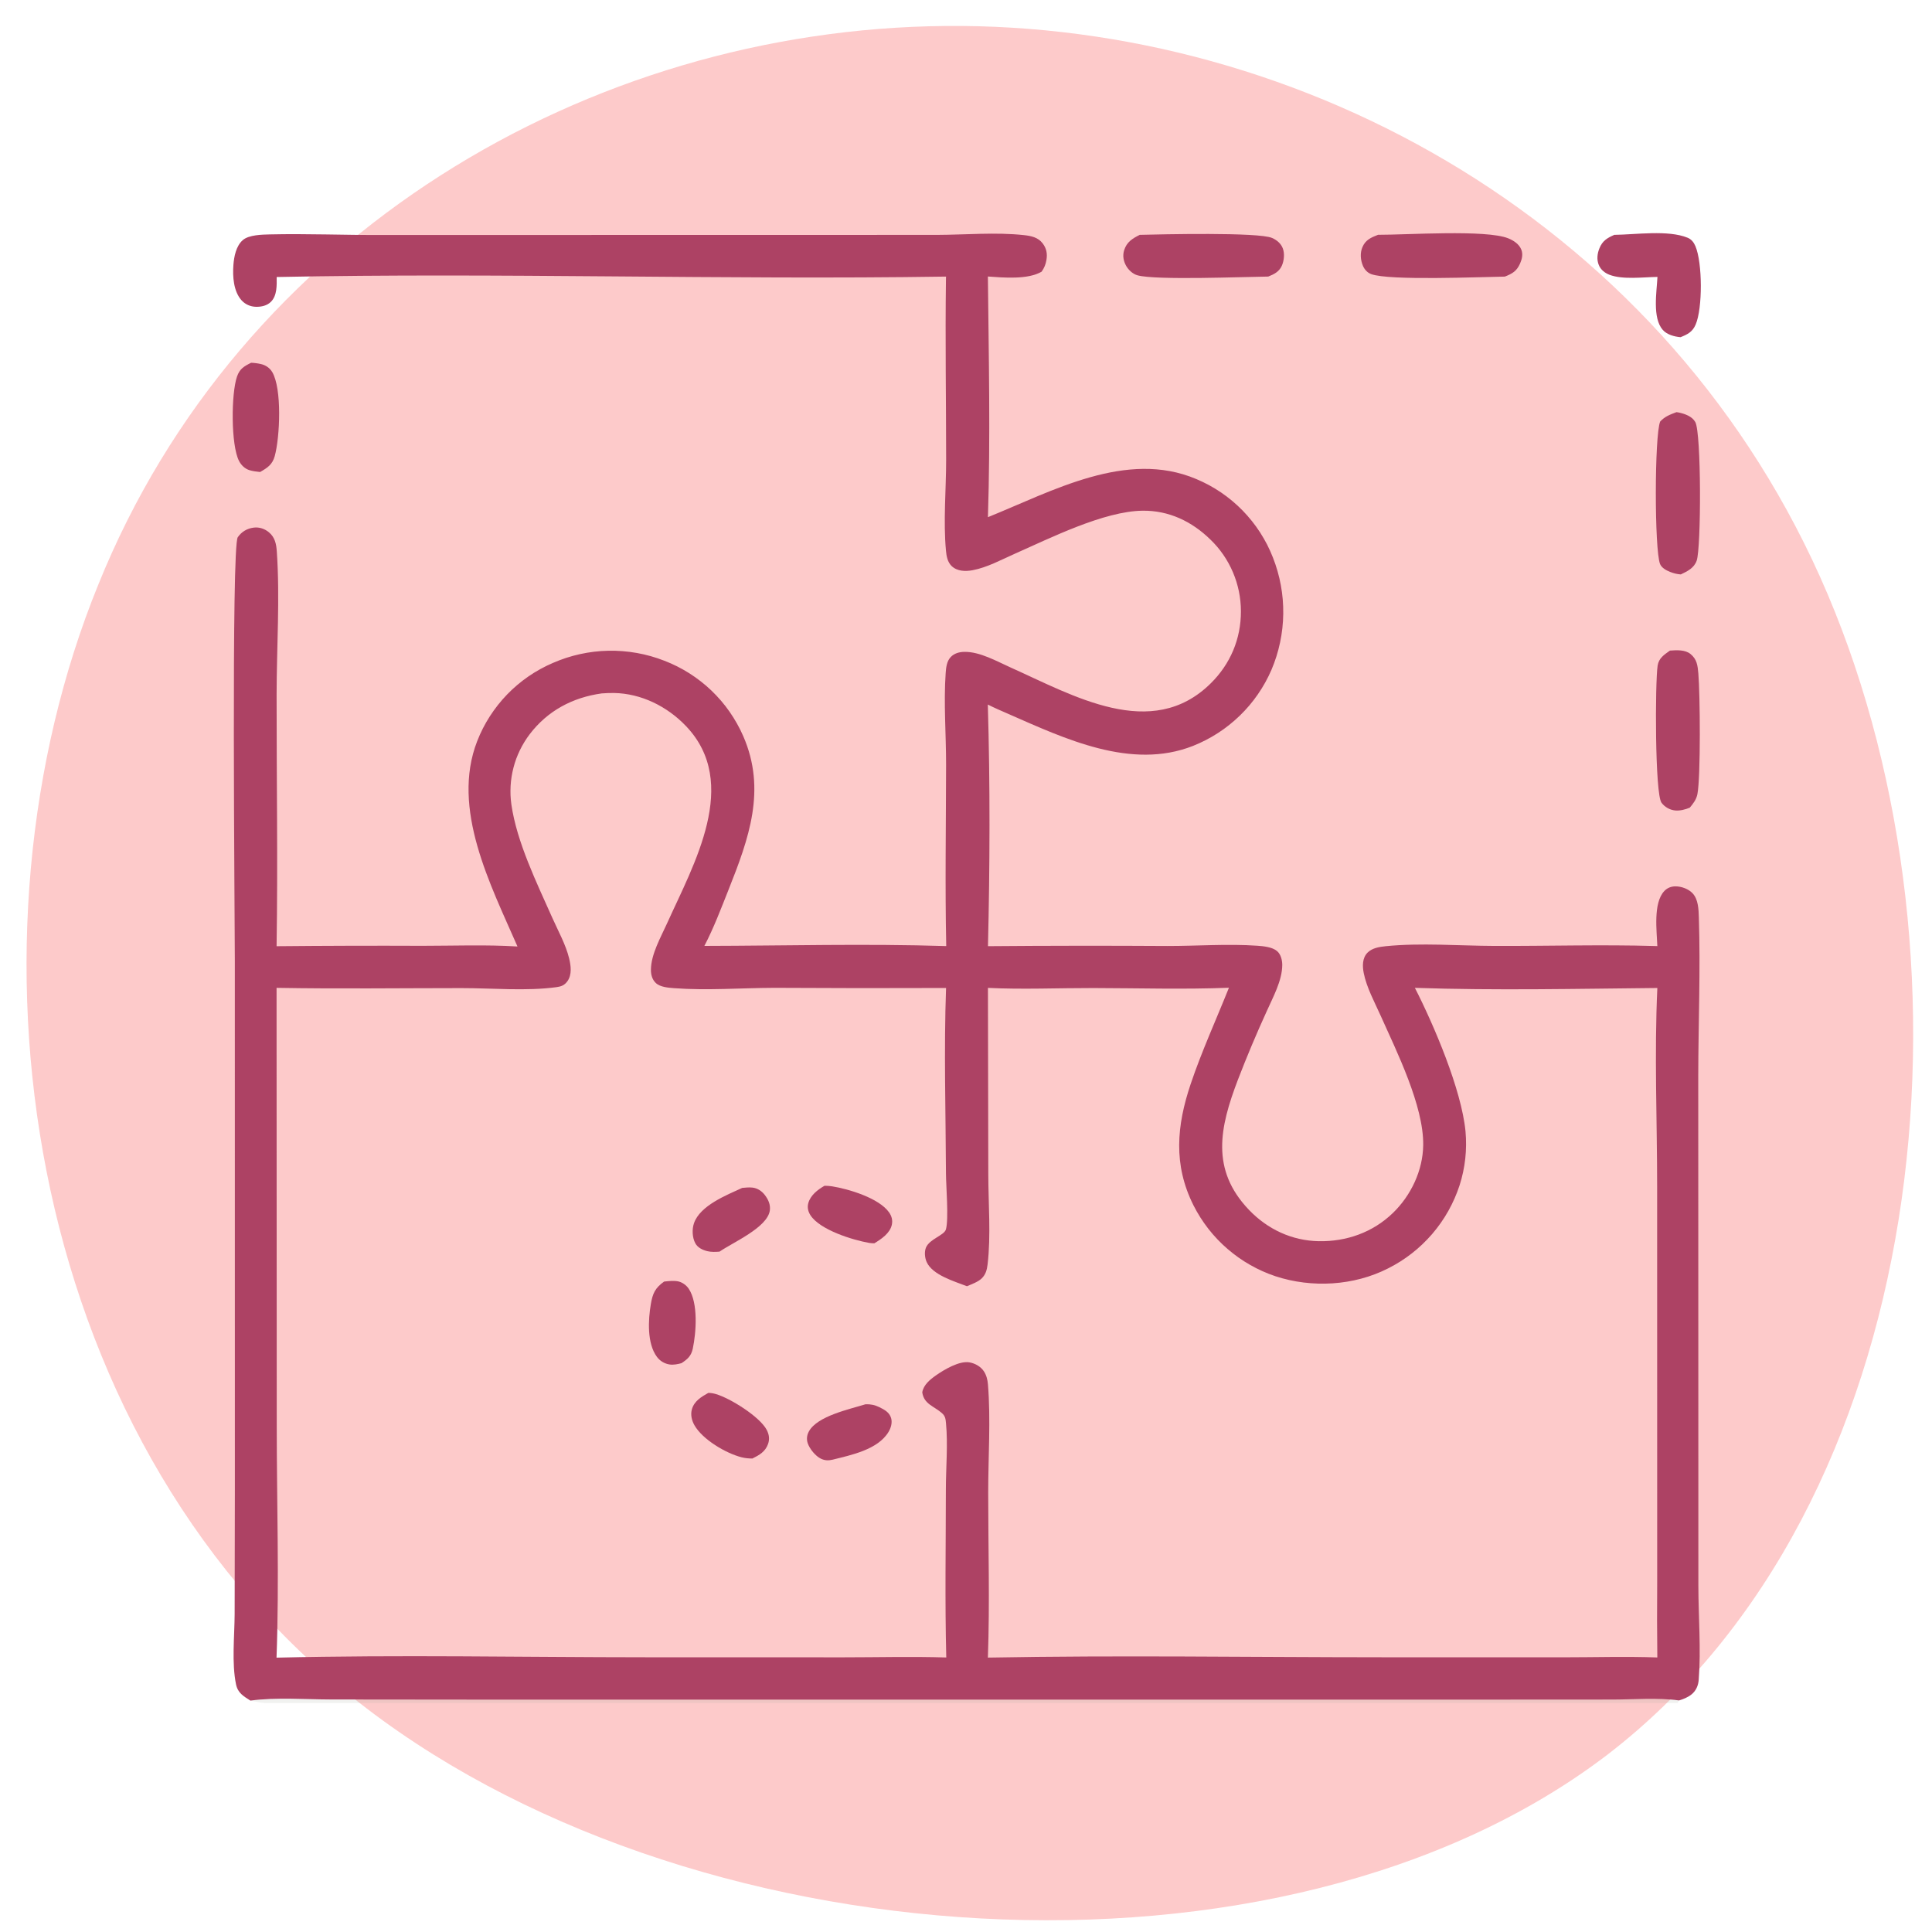
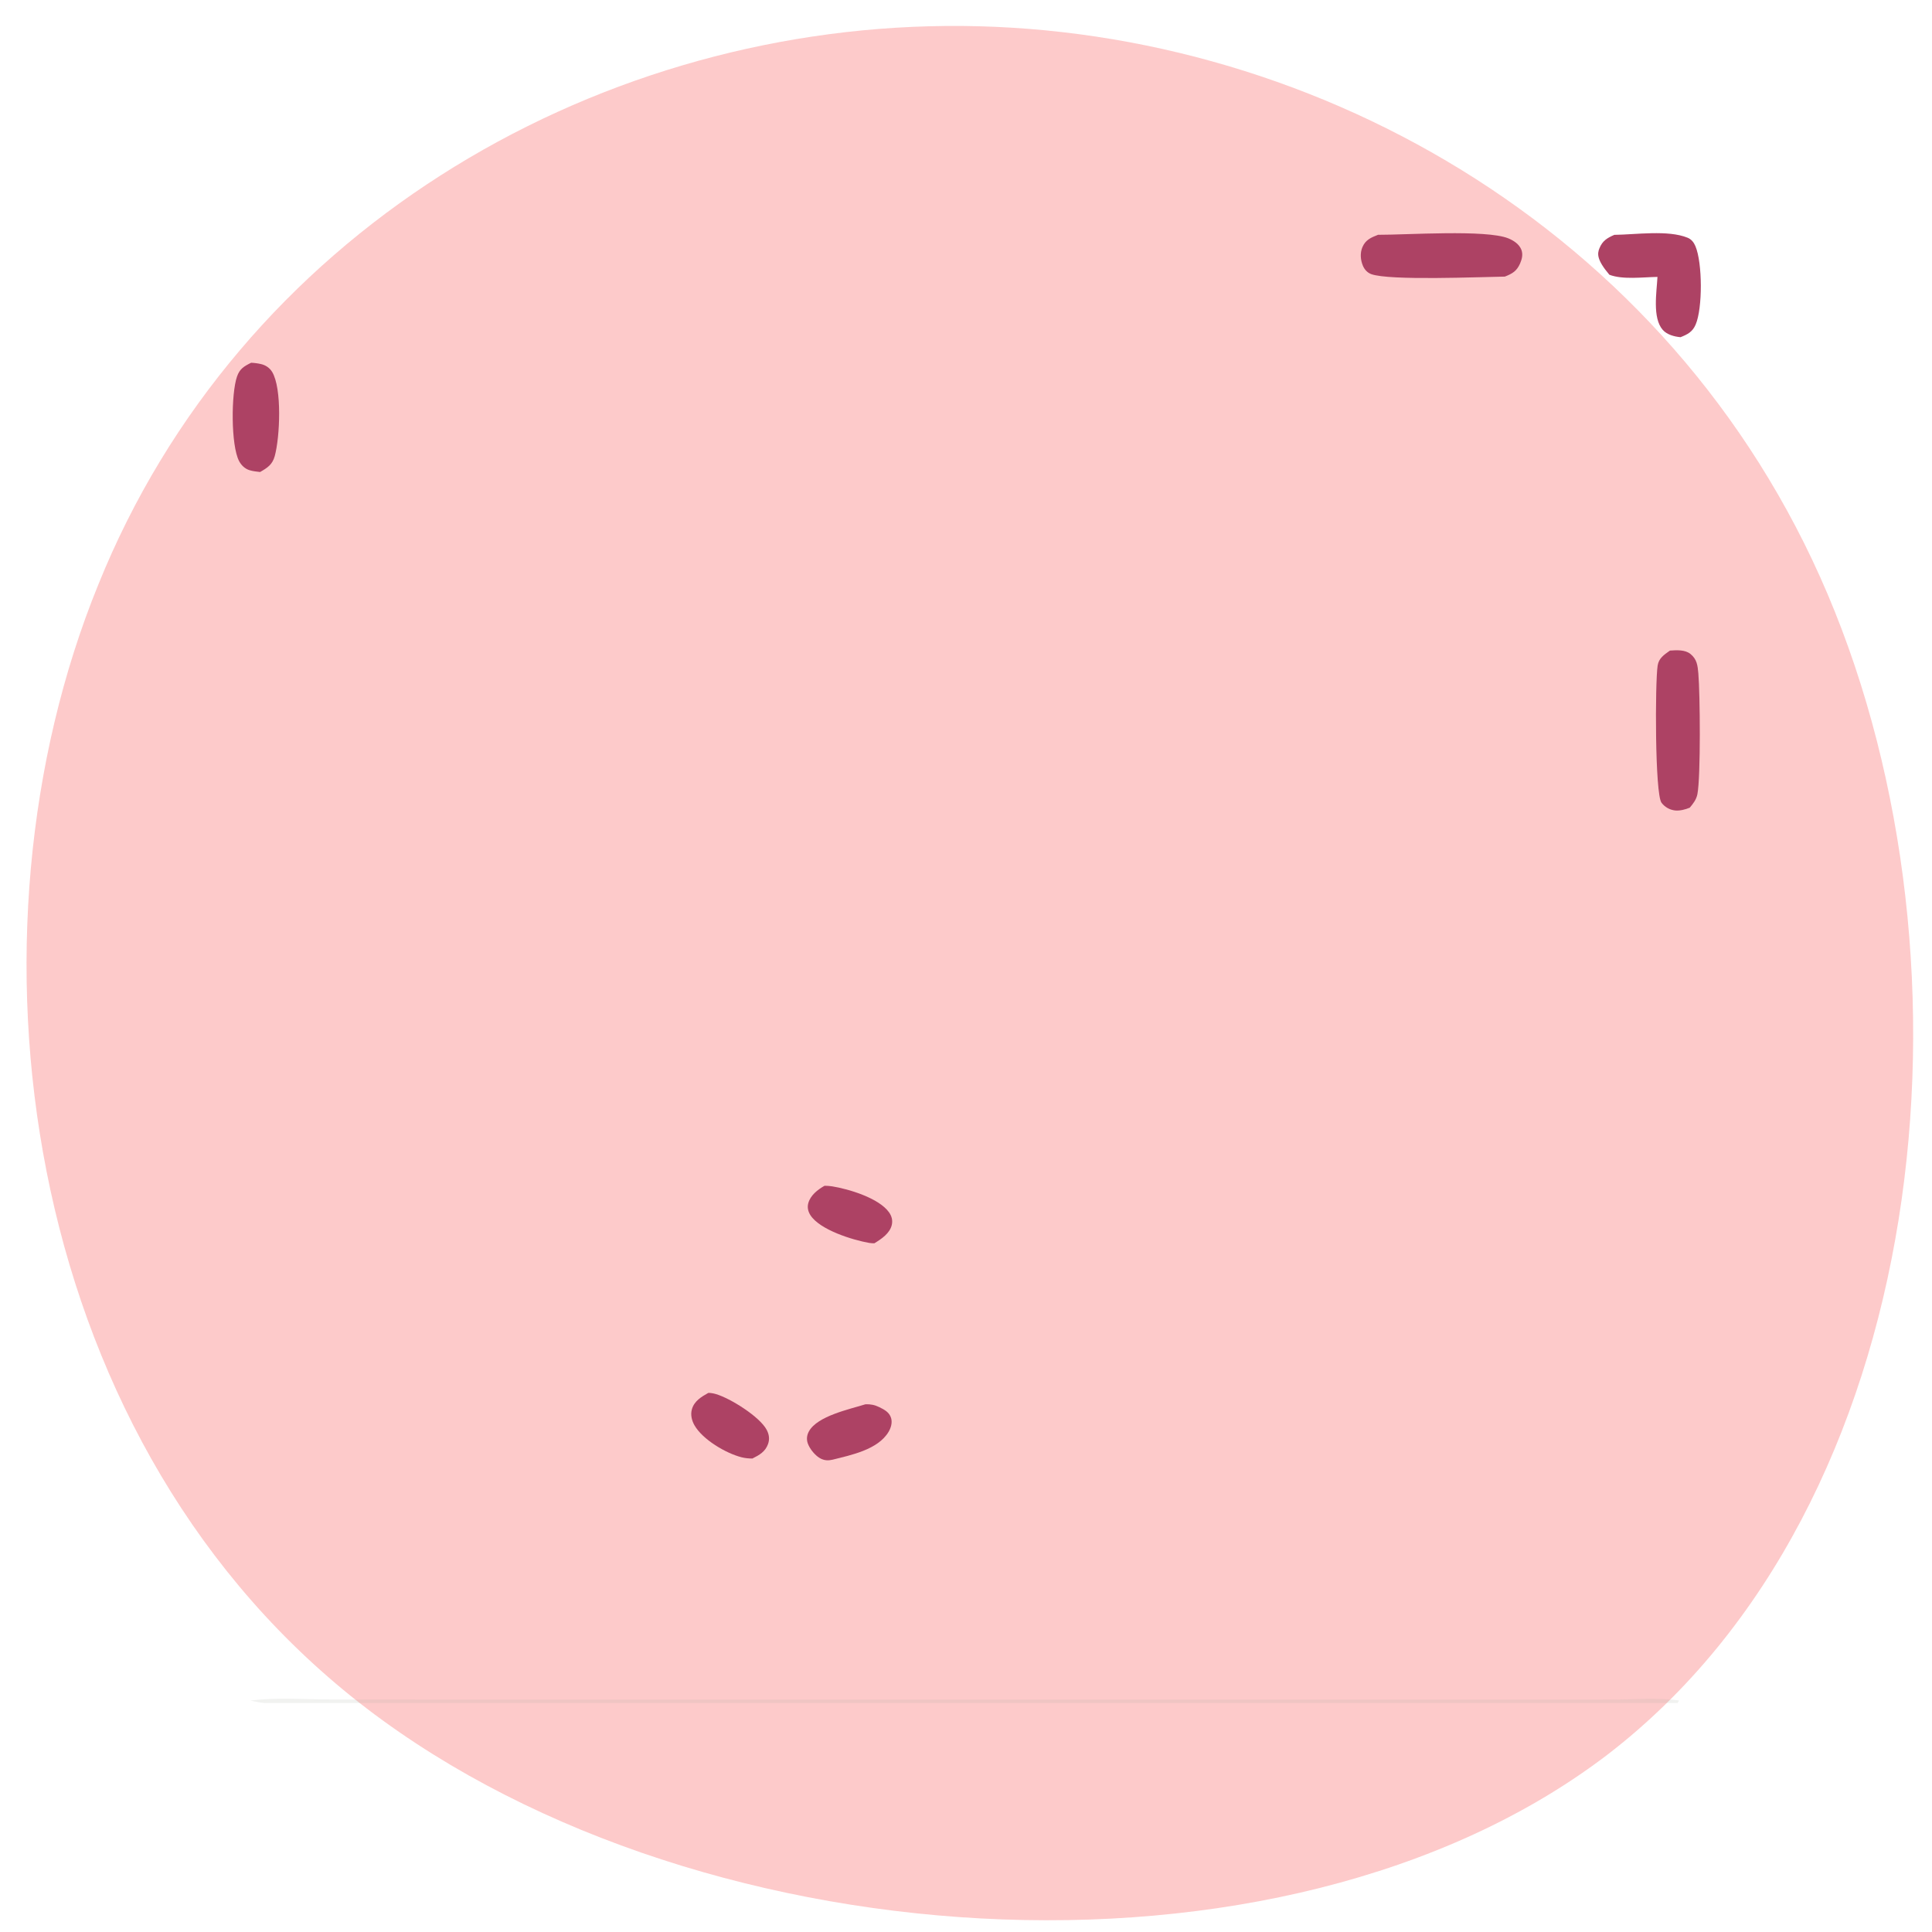
<svg xmlns="http://www.w3.org/2000/svg" viewBox="0 0 100 100">
  <path fill="#FDCACA" d="M 94.601 30.762 C 102.738 49.938 100.054 77.88 83.191 90.829 C 66.327 103.693 35.287 101.563 18.172 87.796 C 0.973 73.947 -2.299 48.381 5.084 30.27 C 12.383 12.161 30.421 1.508 48.961 1.344 C 67.419 1.18 86.463 11.588 94.601 30.762 Z" style="" />
-   <path d="M 11.851 11.851 L 88.149 11.851 L 88.149 88.149 L 86.83 88.149 L 13.694 88.149 L 11.851 88.149 L 11.851 11.851 Z M 11.851 11.851 L 11.851 88.149 L 13.694 88.149 C 13.445 88.126 13.205 88.074 12.961 88.023 C 12.603 87.794 12.31 87.63 12.217 87.183 C 11.987 86.075 12.139 84.689 12.145 83.551 L 12.157 77.074 L 12.155 49.72 C 12.154 47.489 11.968 28.29 12.307 27.806 C 12.505 27.523 12.786 27.354 13.128 27.31 C 13.413 27.272 13.699 27.367 13.918 27.55 C 14.234 27.814 14.301 28.156 14.328 28.55 C 14.495 30.972 14.319 33.523 14.317 35.959 C 14.313 40.295 14.384 44.641 14.316 48.976 C 16.832 48.952 19.347 48.944 21.862 48.955 C 23.494 48.955 25.158 48.889 26.785 48.991 C 25.387 45.786 23.337 41.859 24.699 38.362 C 24.743 38.249 24.789 38.138 24.838 38.029 C 24.888 37.918 24.94 37.81 24.994 37.702 C 25.049 37.595 25.106 37.489 25.166 37.385 C 25.226 37.28 25.289 37.177 25.354 37.076 C 25.419 36.974 25.487 36.875 25.557 36.777 C 25.627 36.679 25.699 36.582 25.774 36.488 C 25.849 36.393 25.926 36.301 26.005 36.21 C 26.085 36.12 26.166 36.031 26.25 35.944 C 26.334 35.858 26.42 35.773 26.507 35.691 C 26.595 35.609 26.685 35.529 26.778 35.451 C 26.87 35.373 26.963 35.297 27.059 35.224 C 27.155 35.151 27.252 35.08 27.351 35.012 C 27.451 34.944 27.551 34.878 27.654 34.814 C 27.756 34.751 27.86 34.69 27.966 34.632 C 28.071 34.573 28.178 34.518 28.287 34.465 C 28.395 34.412 28.504 34.362 28.615 34.315 C 28.842 34.216 29.072 34.128 29.307 34.051 C 29.541 33.975 29.779 33.91 30.021 33.857 C 30.262 33.804 30.505 33.763 30.75 33.733 C 30.996 33.704 31.242 33.687 31.489 33.682 C 31.736 33.677 31.983 33.684 32.229 33.704 C 32.475 33.723 32.72 33.755 32.963 33.798 C 33.206 33.841 33.447 33.896 33.684 33.963 C 33.922 34.031 34.156 34.109 34.386 34.199 C 34.499 34.242 34.611 34.288 34.721 34.337 C 34.832 34.386 34.941 34.438 35.049 34.492 C 35.157 34.546 35.264 34.603 35.369 34.663 C 35.474 34.722 35.578 34.784 35.68 34.849 C 35.782 34.914 35.883 34.981 35.981 35.051 C 36.08 35.12 36.177 35.192 36.272 35.267 C 36.368 35.341 36.461 35.418 36.553 35.497 C 36.644 35.576 36.733 35.658 36.821 35.741 C 36.908 35.825 36.993 35.91 37.076 35.998 C 37.159 36.086 37.241 36.175 37.319 36.267 C 37.398 36.359 37.474 36.453 37.549 36.548 C 37.623 36.644 37.694 36.741 37.763 36.84 C 37.833 36.939 37.899 37.04 37.963 37.143 C 38.028 37.245 38.089 37.349 38.148 37.455 C 38.208 37.56 38.264 37.667 38.318 37.775 C 38.372 37.883 38.423 37.993 38.471 38.104 C 39.681 40.879 38.759 43.411 37.71 46.05 C 37.325 47.018 36.941 48.037 36.458 48.96 C 40.615 48.952 44.823 48.837 48.977 48.969 C 48.911 45.839 48.965 42.7 48.969 39.568 C 48.97 38.011 48.839 36.384 48.948 34.837 C 48.968 34.556 49.002 34.233 49.201 34.017 C 49.387 33.814 49.657 33.742 49.924 33.74 C 50.726 33.733 51.579 34.222 52.296 34.543 C 55.537 35.992 59.607 38.396 62.67 35.368 C 63.686 34.363 64.233 33.068 64.23 31.639 C 64.229 31.466 64.221 31.293 64.203 31.121 C 64.186 30.95 64.159 30.779 64.125 30.609 C 64.09 30.44 64.047 30.273 63.996 30.108 C 63.944 29.943 63.885 29.781 63.817 29.622 C 63.749 29.462 63.674 29.307 63.591 29.156 C 63.507 29.004 63.417 28.857 63.319 28.715 C 63.221 28.573 63.116 28.435 63.004 28.303 C 62.892 28.172 62.774 28.046 62.649 27.926 C 61.692 26.99 60.501 26.418 59.144 26.434 C 57.139 26.456 54.359 27.852 52.535 28.658 C 51.835 28.967 51.1 29.372 50.344 29.514 C 49.971 29.583 49.54 29.575 49.252 29.294 C 49.042 29.088 48.989 28.783 48.963 28.502 C 48.82 26.978 48.972 25.342 48.972 23.806 C 48.971 20.702 48.92 17.592 48.962 14.488 C 48.963 14.43 48.964 14.373 48.966 14.316 C 37.424 14.492 25.862 14.104 14.321 14.338 C 14.326 14.762 14.348 15.302 14.02 15.624 C 13.819 15.823 13.528 15.885 13.252 15.88 C 12.964 15.874 12.692 15.756 12.499 15.54 C 12.086 15.078 12.035 14.309 12.081 13.714 C 12.114 13.276 12.22 12.729 12.568 12.427 C 12.882 12.154 13.565 12.143 13.966 12.133 C 15.895 12.088 17.836 12.172 19.767 12.163 L 39.462 12.16 L 48.496 12.158 C 49.962 12.154 51.546 12.01 53.001 12.17 C 53.371 12.211 53.727 12.282 53.967 12.595 C 54.167 12.858 54.218 13.132 54.164 13.453 C 54.124 13.691 54.051 13.864 53.915 14.061 C 53.204 14.481 51.948 14.371 51.133 14.312 C 51.176 18.444 51.268 22.64 51.135 26.769 C 54.468 25.423 58.311 23.265 61.921 24.796 C 62.033 24.843 62.143 24.892 62.253 24.945 C 62.363 24.997 62.471 25.053 62.578 25.11 C 62.685 25.168 62.79 25.229 62.894 25.292 C 62.998 25.355 63.1 25.421 63.201 25.489 C 63.301 25.558 63.4 25.629 63.497 25.702 C 63.594 25.775 63.689 25.851 63.782 25.929 C 63.875 26.007 63.966 26.087 64.056 26.17 C 64.145 26.252 64.232 26.337 64.317 26.424 C 64.402 26.511 64.484 26.601 64.565 26.692 C 64.645 26.783 64.724 26.876 64.799 26.971 C 64.875 27.066 64.948 27.163 65.019 27.261 C 65.09 27.36 65.159 27.461 65.225 27.563 C 65.29 27.665 65.354 27.769 65.414 27.874 C 65.475 27.98 65.533 28.086 65.589 28.194 C 65.644 28.303 65.696 28.412 65.746 28.523 C 65.796 28.634 65.843 28.746 65.887 28.859 C 65.978 29.091 66.058 29.326 66.126 29.565 C 66.195 29.804 66.251 30.046 66.296 30.29 C 66.341 30.535 66.374 30.781 66.395 31.029 C 66.415 31.277 66.424 31.525 66.421 31.773 C 66.418 32.022 66.402 32.27 66.375 32.517 C 66.347 32.764 66.308 33.009 66.257 33.252 C 66.205 33.496 66.142 33.736 66.068 33.973 C 65.993 34.211 65.907 34.444 65.81 34.672 C 65.714 34.894 65.607 35.111 65.49 35.322 C 65.372 35.533 65.245 35.739 65.107 35.938 C 64.97 36.137 64.823 36.328 64.667 36.513 C 64.51 36.697 64.345 36.874 64.172 37.042 C 63.998 37.21 63.816 37.37 63.627 37.52 C 63.438 37.671 63.242 37.812 63.039 37.943 C 62.836 38.074 62.627 38.196 62.412 38.306 C 62.197 38.417 61.977 38.517 61.752 38.607 C 58.546 39.873 55.107 38.229 52.173 36.944 C 51.823 36.79 51.469 36.641 51.129 36.467 C 51.252 40.578 51.236 44.861 51.137 48.974 C 54.233 48.948 57.33 48.945 60.427 48.964 C 61.958 48.966 63.554 48.844 65.076 48.951 C 65.392 48.973 65.848 49.016 66.098 49.226 C 66.297 49.393 66.371 49.703 66.369 49.951 C 66.364 50.763 65.888 51.616 65.565 52.342 C 65.032 53.509 64.534 54.692 64.073 55.89 C 63.136 58.348 62.65 60.536 64.647 62.623 C 65.606 63.626 66.867 64.218 68.259 64.244 C 69.693 64.27 71.055 63.789 72.093 62.787 C 73.033 61.879 73.648 60.585 73.665 59.271 C 73.693 57.233 72.285 54.412 71.465 52.577 C 71.151 51.875 70.736 51.119 70.586 50.363 C 70.515 50.005 70.509 49.584 70.784 49.308 C 71.024 49.067 71.398 49.009 71.721 48.976 C 73.54 48.792 75.522 48.954 77.359 48.961 C 80.121 48.971 82.902 48.885 85.661 48.966 L 85.784 48.97 C 85.755 48.191 85.559 46.745 86.143 46.121 C 86.297 45.957 86.497 45.878 86.72 45.878 C 87.033 45.877 87.4 46.011 87.614 46.243 C 87.905 46.559 87.919 47.074 87.932 47.482 C 88.021 50.195 87.907 52.943 87.901 55.658 L 87.905 71.415 L 87.907 82.082 C 87.909 83.674 88.048 85.361 87.926 86.941 C 87.904 87.235 87.792 87.506 87.561 87.696 C 87.379 87.847 87.131 87.949 86.906 88.015 L 86.83 88.149 L 88.149 88.149 L 88.149 11.851 L 11.851 11.851 Z M 31.144 35.891 C 29.639 36.099 28.339 36.789 27.412 38.01 C 27.315 38.139 27.224 38.271 27.141 38.408 C 27.057 38.545 26.98 38.685 26.91 38.83 C 26.84 38.974 26.777 39.122 26.721 39.272 C 26.666 39.423 26.618 39.576 26.578 39.732 C 26.538 39.887 26.505 40.044 26.48 40.202 C 26.455 40.361 26.438 40.521 26.429 40.681 C 26.42 40.841 26.419 41.001 26.425 41.162 C 26.432 41.322 26.447 41.482 26.469 41.641 C 26.749 43.593 27.786 45.702 28.581 47.492 C 28.88 48.167 29.284 48.887 29.458 49.605 C 29.55 49.984 29.612 50.448 29.37 50.787 C 29.221 50.995 29.051 51.062 28.804 51.095 C 27.242 51.308 25.479 51.144 23.891 51.144 C 20.701 51.145 17.504 51.188 14.315 51.131 L 14.324 73.779 C 14.324 77.772 14.458 81.813 14.313 85.8 C 20.659 85.646 27.04 85.778 33.389 85.78 L 43.669 85.783 C 45.435 85.783 47.215 85.734 48.979 85.791 C 48.905 82.894 48.956 79.988 48.958 77.09 C 48.959 75.981 49.07 74.764 48.965 73.669 C 48.943 73.438 48.931 73.301 48.751 73.141 C 48.343 72.779 47.823 72.683 47.736 72.066 C 47.802 71.679 48.133 71.41 48.438 71.194 C 48.86 70.897 49.658 70.419 50.186 70.517 C 50.48 70.572 50.766 70.733 50.931 70.987 C 51.06 71.186 51.117 71.422 51.136 71.657 C 51.285 73.475 51.149 75.419 51.149 77.249 C 51.149 80.089 51.235 82.96 51.133 85.797 C 57.919 85.67 64.727 85.778 71.515 85.78 L 80.935 85.782 C 82.545 85.782 84.174 85.731 85.783 85.79 C 85.767 84.505 85.764 83.219 85.776 81.933 L 85.773 61.411 C 85.773 58.008 85.625 54.534 85.784 51.138 C 81.625 51.178 77.389 51.272 73.234 51.131 C 74.219 53.058 75.645 56.397 75.854 58.555 C 75.897 59.027 75.893 59.499 75.842 59.97 C 75.79 60.441 75.692 60.902 75.547 61.353 C 75.509 61.469 75.469 61.583 75.425 61.696 C 75.382 61.81 75.336 61.922 75.287 62.033 C 75.238 62.144 75.187 62.254 75.132 62.363 C 75.078 62.471 75.021 62.578 74.962 62.684 C 74.902 62.789 74.84 62.894 74.775 62.997 C 74.711 63.099 74.643 63.2 74.574 63.299 C 74.504 63.399 74.432 63.496 74.357 63.592 C 74.283 63.688 74.206 63.782 74.127 63.874 C 74.047 63.966 73.966 64.055 73.882 64.143 C 73.799 64.231 73.713 64.317 73.625 64.401 C 73.537 64.485 73.448 64.566 73.356 64.645 C 73.264 64.724 73.17 64.801 73.074 64.876 C 72.979 64.951 72.881 65.023 72.782 65.093 C 72.682 65.162 72.581 65.23 72.479 65.295 C 72.376 65.359 72.272 65.422 72.167 65.481 C 72.061 65.541 71.954 65.598 71.845 65.653 C 70.075 66.554 67.901 66.677 66.018 66.058 C 65.79 65.982 65.567 65.895 65.348 65.797 C 65.128 65.699 64.914 65.59 64.706 65.471 C 64.497 65.352 64.295 65.224 64.099 65.085 C 63.903 64.946 63.714 64.798 63.533 64.641 C 63.351 64.484 63.177 64.319 63.012 64.145 C 62.846 63.971 62.69 63.789 62.542 63.6 C 62.395 63.41 62.257 63.214 62.128 63.011 C 62 62.808 61.881 62.599 61.773 62.385 C 60.722 60.287 60.902 58.268 61.629 56.108 C 62.2 54.413 62.946 52.785 63.609 51.125 C 61.276 51.218 58.92 51.145 56.585 51.141 C 54.779 51.138 52.936 51.221 51.136 51.133 L 51.154 60.77 C 51.155 62.281 51.295 63.945 51.118 65.442 C 51.085 65.722 51.021 65.968 50.813 66.17 C 50.621 66.356 50.294 66.469 50.05 66.575 C 49.399 66.322 48.267 65.997 47.964 65.322 C 47.868 65.108 47.837 64.799 47.926 64.579 C 48.105 64.131 48.871 63.947 48.961 63.633 C 49.112 63.102 48.966 61.372 48.963 60.746 C 48.95 57.562 48.853 54.318 48.968 51.138 C 46.008 51.15 43.048 51.148 40.088 51.13 C 38.385 51.135 36.587 51.275 34.897 51.148 C 34.601 51.126 34.166 51.094 33.942 50.877 C 33.756 50.697 33.69 50.449 33.692 50.196 C 33.696 49.391 34.202 48.515 34.527 47.793 C 35.906 44.733 38.333 40.538 35.503 37.578 C 34.537 36.566 33.194 35.894 31.78 35.869 C 31.568 35.865 31.356 35.877 31.144 35.891 Z M 12.961 88.023 C 13.205 88.074 13.445 88.126 13.694 88.149 L 86.83 88.149 L 86.906 88.015 C 85.802 87.862 84.545 87.969 83.426 87.969 L 76.444 87.973 L 52.602 87.973 L 25.114 87.973 L 17.146 87.965 C 15.792 87.963 14.302 87.844 12.961 88.023 Z" style="fill: rgb(173, 66, 100);" />
  <path fill="#A0A799" fill-opacity="0.145" d="M 12.961 88.023 C 14.302 87.844 15.792 87.963 17.146 87.965 L 25.114 87.973 L 52.602 87.973 L 76.444 87.973 L 83.426 87.969 C 84.545 87.969 85.802 87.862 86.906 88.015 L 86.83 88.149 L 13.694 88.149 C 13.445 88.126 13.205 88.074 12.961 88.023 Z" style="" />
  <path d="M 44.8 72.684 C 45.067 72.677 45.274 72.717 45.511 72.833 C 45.774 72.962 46.033 73.097 46.123 73.397 C 46.194 73.638 46.116 73.907 45.99 74.116 C 45.439 75.035 44.049 75.314 43.095 75.553 C 42.884 75.602 42.704 75.599 42.505 75.509 C 42.217 75.378 41.905 74.994 41.807 74.699 C 41.739 74.494 41.763 74.286 41.865 74.096 C 42.301 73.287 43.984 72.941 44.8 72.684 Z" style="fill: rgb(173, 66, 100);" />
-   <path d="M 34.374 66.334 C 34.591 66.309 34.857 66.281 35.071 66.318 C 35.297 66.356 35.519 66.513 35.646 66.701 C 36.145 67.441 36.037 68.961 35.859 69.803 C 35.777 70.186 35.591 70.349 35.273 70.558 C 35.079 70.609 34.865 70.655 34.664 70.626 C 34.599 70.616 34.536 70.601 34.474 70.579 C 34.412 70.557 34.352 70.53 34.296 70.496 C 34.239 70.463 34.187 70.424 34.138 70.38 C 34.089 70.336 34.045 70.288 34.005 70.235 C 33.484 69.538 33.548 68.321 33.687 67.501 C 33.78 66.949 33.909 66.665 34.374 66.334 Z" style="fill: rgb(173, 66, 100);" />
  <path d="M 42.678 61.375 C 42.81 61.376 42.942 61.384 43.072 61.405 C 43.917 61.54 45.494 62.009 46.018 62.752 C 46.154 62.946 46.212 63.159 46.161 63.393 C 46.064 63.837 45.618 64.132 45.256 64.353 C 45.167 64.352 45.077 64.348 44.989 64.333 C 44.135 64.183 42.44 63.662 41.948 62.899 C 41.828 62.712 41.778 62.504 41.834 62.286 C 41.942 61.87 42.324 61.576 42.678 61.375 Z" style="fill: rgb(173, 66, 100);" />
  <path d="M 36.665 72.095 C 36.794 72.097 36.921 72.118 37.045 72.154 C 37.791 72.368 39.327 73.327 39.685 74.011 C 39.808 74.246 39.845 74.488 39.754 74.741 C 39.613 75.14 39.303 75.314 38.944 75.493 C 38.756 75.493 38.56 75.474 38.377 75.427 C 37.567 75.219 36.371 74.514 35.947 73.775 C 35.803 73.524 35.731 73.22 35.815 72.936 C 35.94 72.512 36.304 72.297 36.665 72.095 Z" style="fill: rgb(173, 66, 100);" />
-   <path d="M 38.415 61.486 C 38.586 61.468 38.774 61.451 38.946 61.469 C 39.207 61.498 39.43 61.649 39.587 61.853 C 39.77 62.09 39.893 62.366 39.844 62.67 C 39.7 63.544 37.953 64.296 37.243 64.784 C 37.044 64.801 36.804 64.809 36.609 64.76 C 36.367 64.699 36.111 64.58 35.989 64.351 C 35.83 64.056 35.812 63.626 35.921 63.313 C 36.238 62.395 37.605 61.86 38.415 61.486 Z" style="fill: rgb(173, 66, 100);" />
  <path d="M 12.999 18.776 C 13.169 18.783 13.348 18.807 13.513 18.845 C 13.749 18.9 13.96 19.042 14.086 19.25 C 14.604 20.107 14.489 22.63 14.221 23.606 C 14.099 24.05 13.842 24.213 13.463 24.431 C 13.282 24.412 13.088 24.39 12.915 24.337 C 12.677 24.265 12.486 24.079 12.373 23.861 C 11.948 23.043 11.961 20.376 12.268 19.489 C 12.407 19.089 12.63 18.959 12.999 18.776 Z" style="fill: rgb(173, 66, 100);" />
-   <path d="M 83.557 12.156 C 84.648 12.145 86.339 11.889 87.351 12.305 C 87.554 12.389 87.672 12.548 87.756 12.745 C 88.119 13.601 88.133 15.948 87.766 16.801 C 87.603 17.179 87.353 17.306 86.985 17.453 C 86.665 17.425 86.284 17.324 86.066 17.077 C 85.516 16.454 85.751 15.108 85.79 14.333 C 85.054 14.343 83.987 14.487 83.3 14.22 C 83.059 14.126 82.855 13.961 82.754 13.718 C 82.637 13.437 82.674 13.128 82.786 12.852 C 82.942 12.465 83.186 12.317 83.557 12.156 Z" style="fill: rgb(173, 66, 100);" />
+   <path d="M 83.557 12.156 C 84.648 12.145 86.339 11.889 87.351 12.305 C 87.554 12.389 87.672 12.548 87.756 12.745 C 88.119 13.601 88.133 15.948 87.766 16.801 C 87.603 17.179 87.353 17.306 86.985 17.453 C 86.665 17.425 86.284 17.324 86.066 17.077 C 85.516 16.454 85.751 15.108 85.79 14.333 C 85.054 14.343 83.987 14.487 83.3 14.22 C 82.637 13.437 82.674 13.128 82.786 12.852 C 82.942 12.465 83.186 12.317 83.557 12.156 Z" style="fill: rgb(173, 66, 100);" />
  <path d="M 86.436 33.674 C 86.779 33.651 87.217 33.62 87.5 33.851 C 87.837 34.127 87.869 34.444 87.906 34.857 C 87.997 35.893 88.033 40.193 87.858 41.102 C 87.803 41.385 87.644 41.589 87.462 41.805 C 87.239 41.898 86.951 41.974 86.708 41.95 C 86.638 41.942 86.571 41.928 86.504 41.907 C 86.437 41.886 86.374 41.858 86.313 41.824 C 86.252 41.789 86.195 41.749 86.142 41.703 C 86.09 41.657 86.042 41.606 86 41.55 C 85.656 41.1 85.664 35.331 85.799 34.451 C 85.859 34.061 86.138 33.889 86.436 33.674 Z" style="fill: rgb(173, 66, 100);" />
-   <path d="M 86.774 21.333 C 86.818 21.338 86.861 21.344 86.904 21.353 C 87.217 21.424 87.579 21.548 87.747 21.843 C 88.066 22.403 88.054 28.366 87.82 29.019 C 87.682 29.405 87.345 29.567 86.998 29.732 C 86.798 29.718 86.626 29.674 86.439 29.6 C 86.249 29.525 86.007 29.394 85.925 29.194 C 85.63 28.474 85.633 22.52 85.931 21.818 C 86.177 21.552 86.444 21.457 86.774 21.333 Z" style="fill: rgb(173, 66, 100);" />
-   <path d="M 58.993 12.156 C 60.086 12.128 65.137 12.009 65.843 12.317 C 66.086 12.423 66.303 12.603 66.398 12.856 C 66.5 13.124 66.464 13.496 66.347 13.755 C 66.208 14.066 65.945 14.196 65.643 14.315 C 64.383 14.328 59.828 14.514 58.876 14.25 C 58.631 14.182 58.409 13.973 58.286 13.755 C 58.146 13.504 58.099 13.223 58.187 12.947 C 58.322 12.524 58.614 12.344 58.993 12.156 Z" style="fill: rgb(173, 66, 100);" />
  <path d="M 71.328 12.153 C 72.804 12.159 76.906 11.872 78.065 12.335 C 78.343 12.447 78.631 12.634 78.745 12.925 C 78.837 13.161 78.779 13.409 78.681 13.634 C 78.506 14.033 78.286 14.161 77.89 14.317 C 76.636 14.334 71.912 14.536 70.973 14.188 C 70.772 14.113 70.624 13.948 70.542 13.751 C 70.418 13.452 70.39 13.097 70.517 12.796 C 70.676 12.417 70.965 12.293 71.328 12.153 Z" style="fill: rgb(173, 66, 100);" />
</svg>